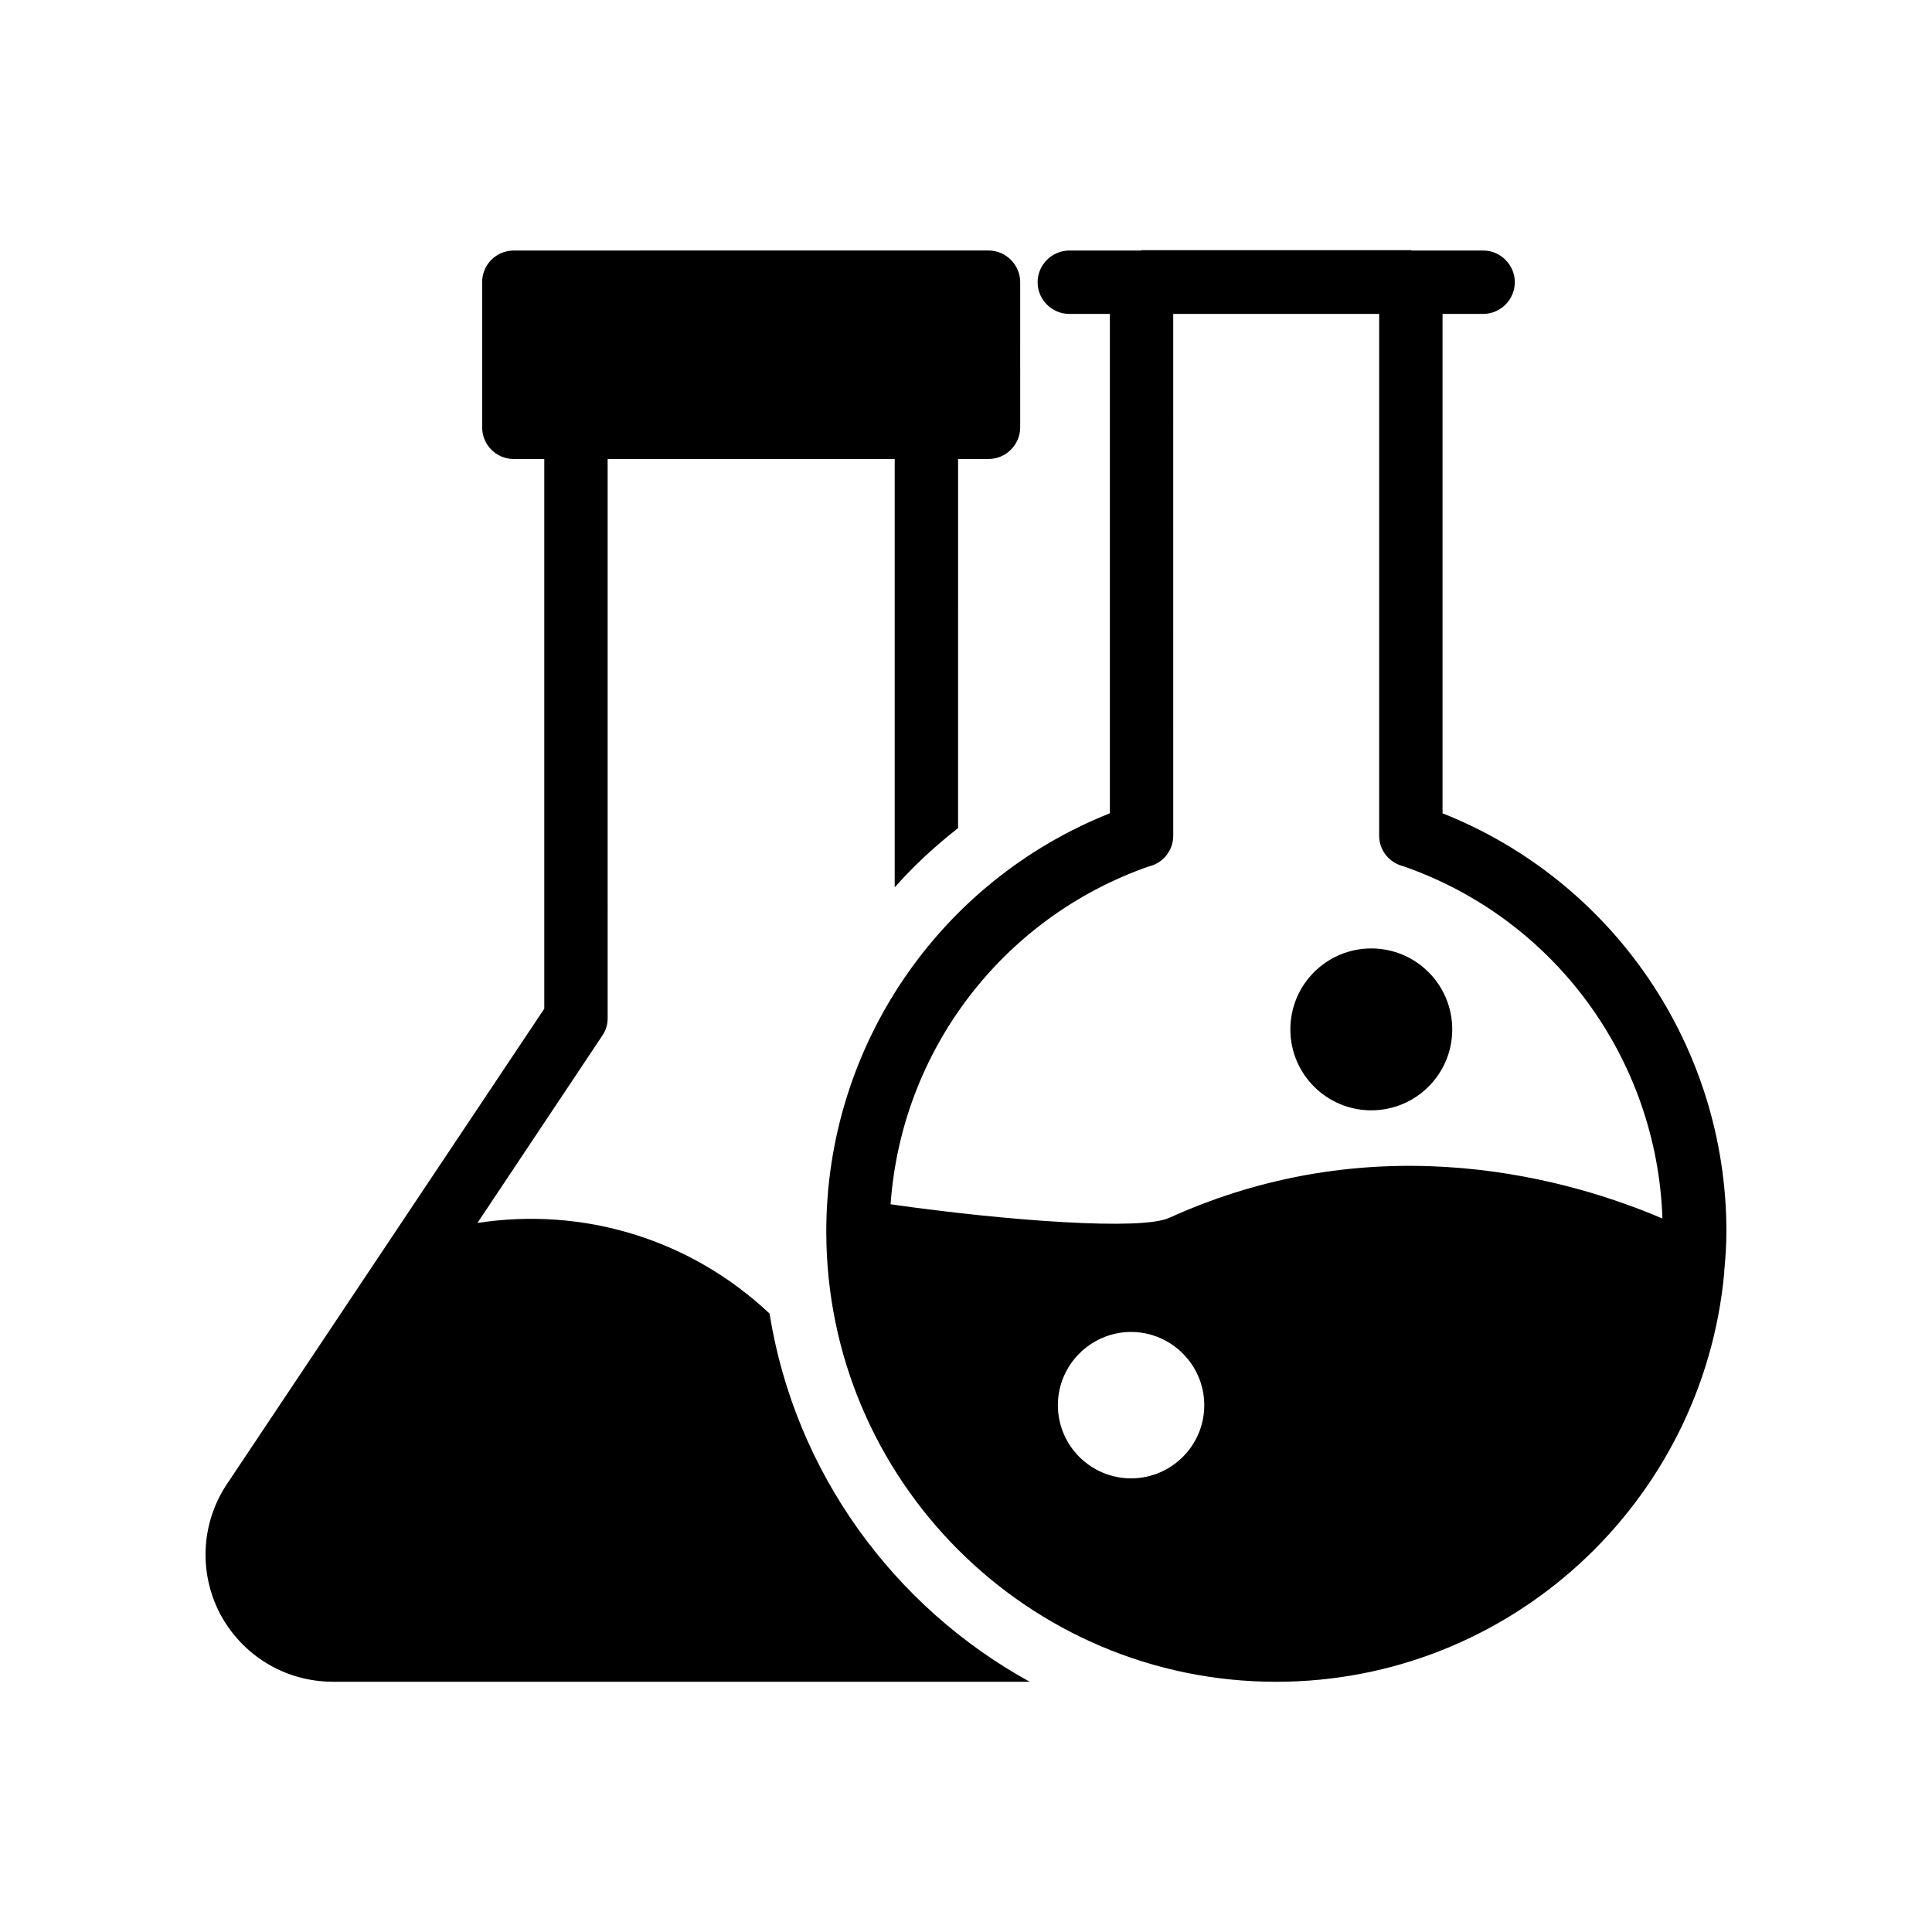
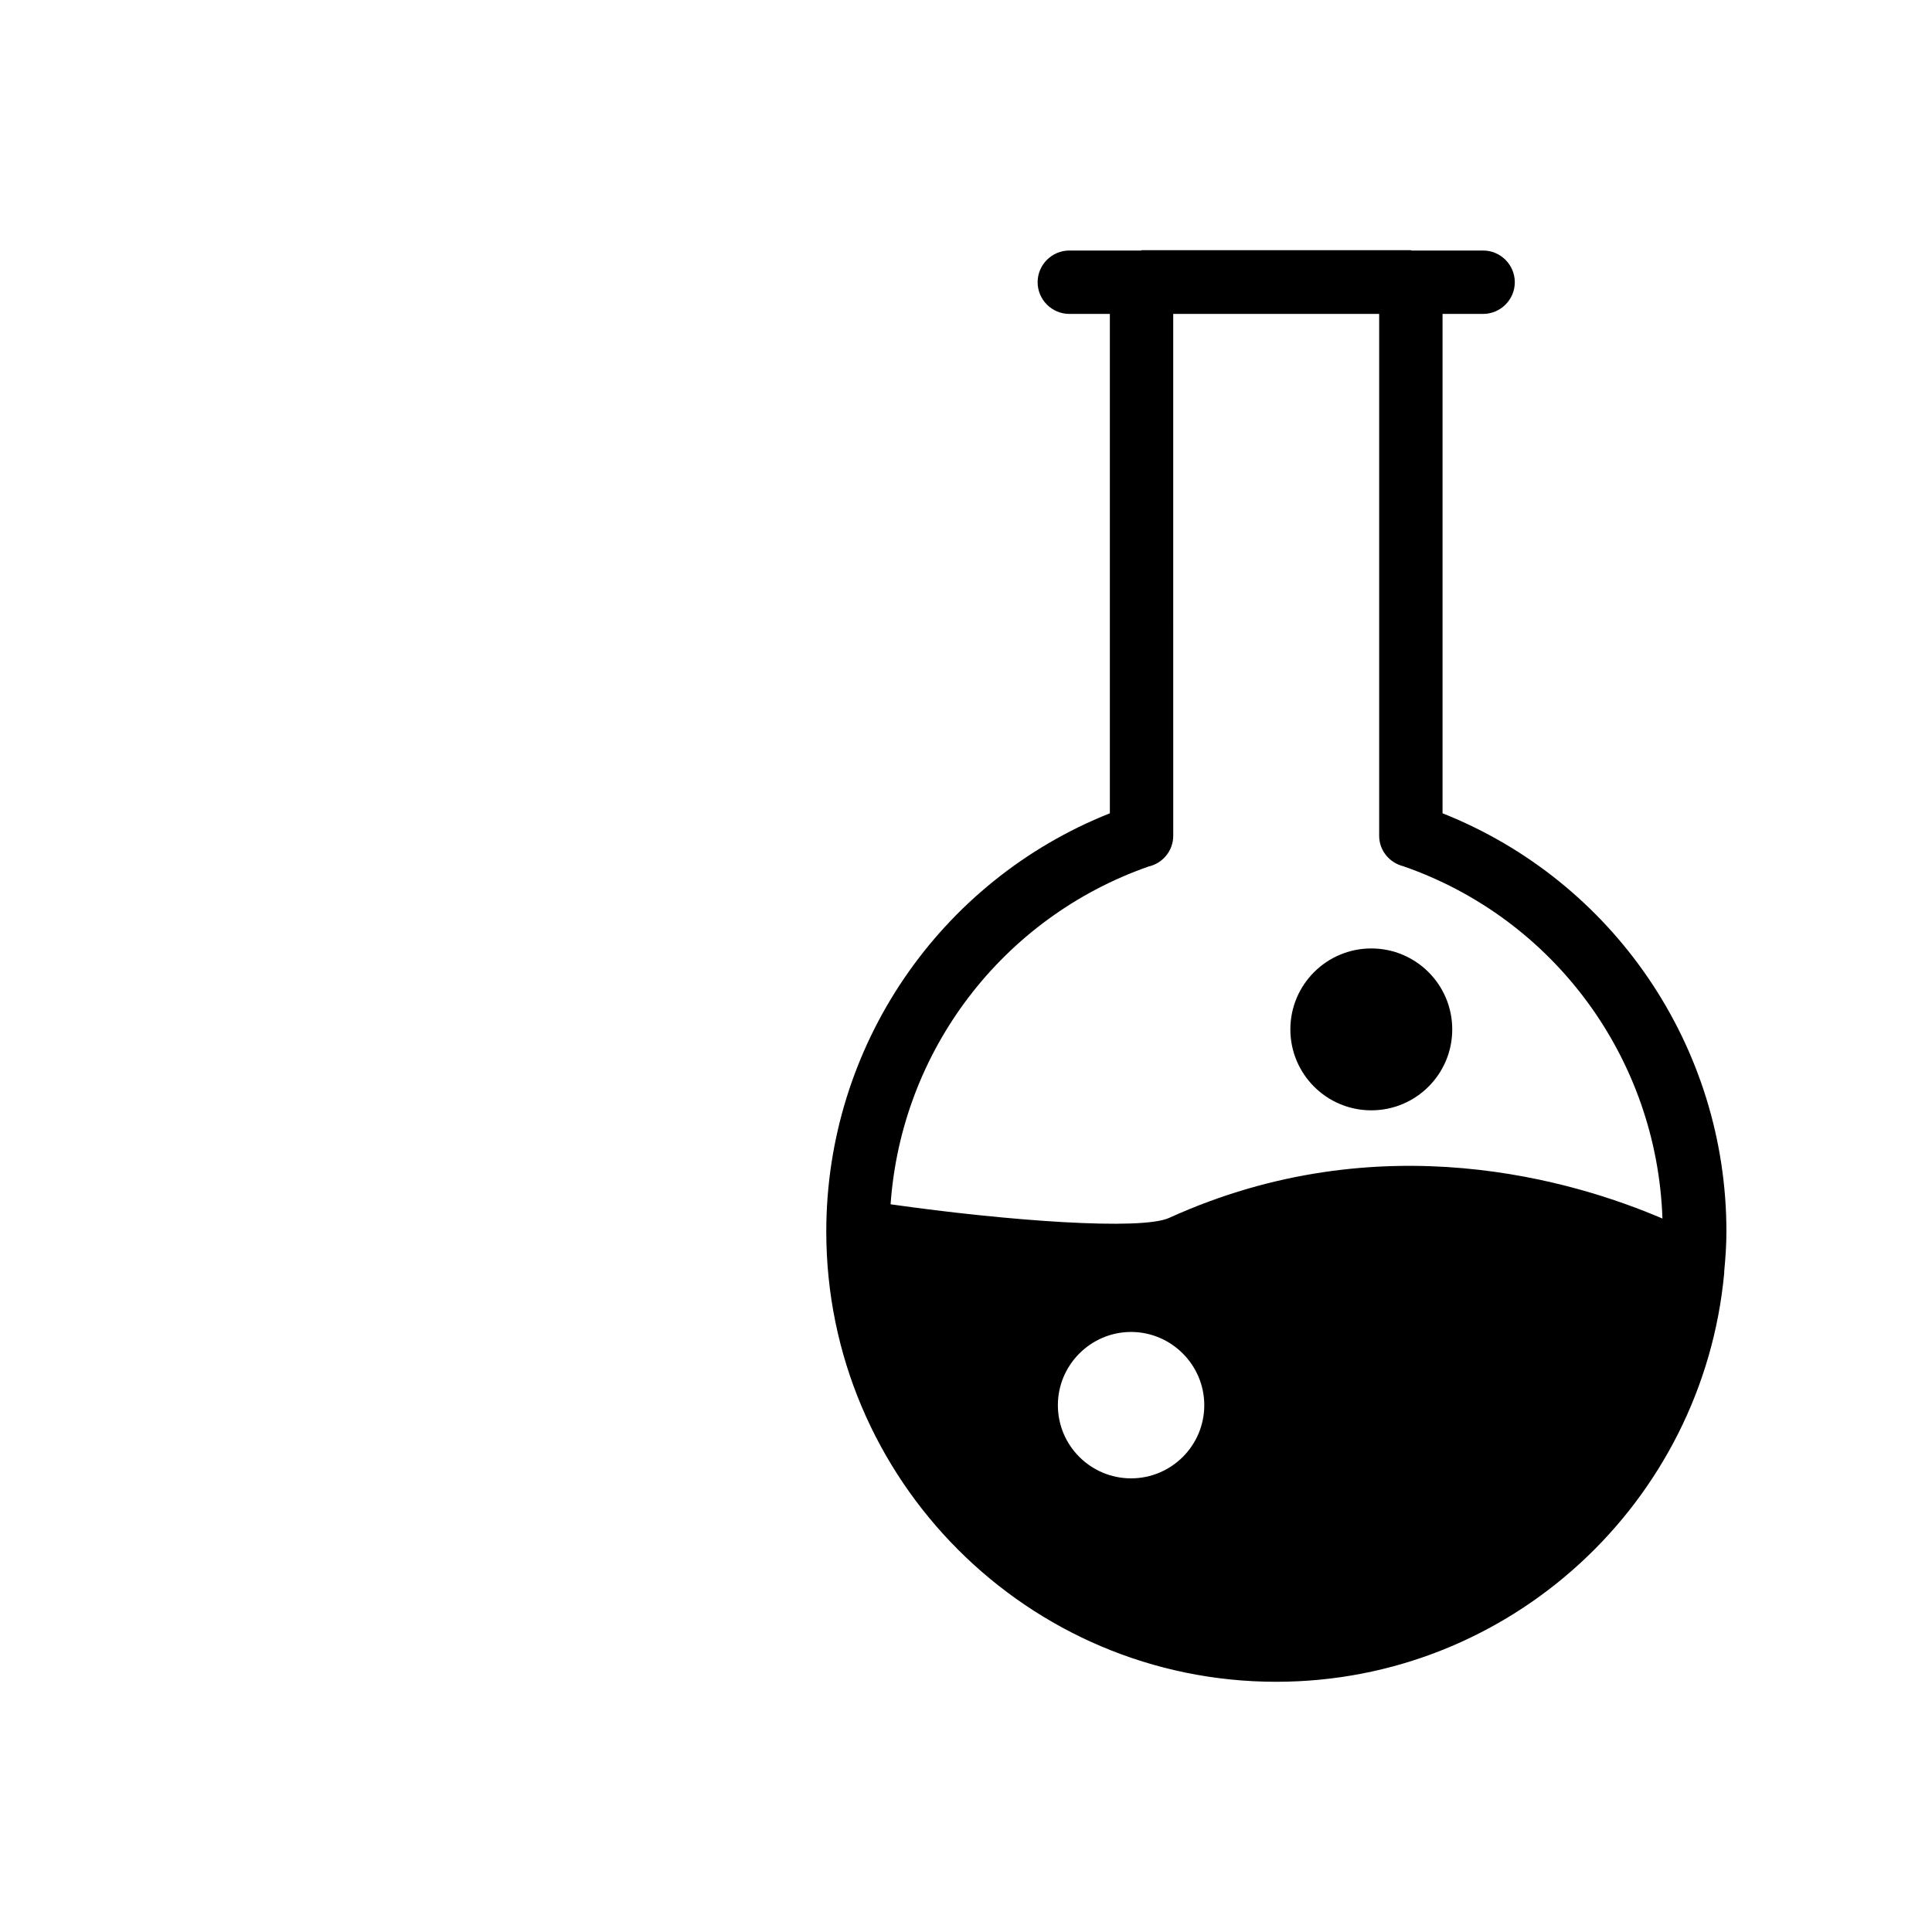
<svg xmlns="http://www.w3.org/2000/svg" fill="#000000" width="800px" height="800px" version="1.1" viewBox="144 144 512 512">
  <g>
-     <path d="m232.15 589.68h184.73c-36.023-19.816-62.223-55.504-68.938-97.57-21.16-19.902-49.543-28.297-77.418-24.016l33.082-49.625c0.926-1.344 1.43-2.938 1.43-4.617l-0.004-148.21h76.074v113.52c5.039-5.711 10.664-10.918 16.793-15.703l0.004-97.82h8.062c4.617 0 8.398-3.777 8.398-8.398l-0.004-38.457c0-4.617-3.777-8.398-8.398-8.398l-125.79 0.004c-4.703 0-8.398 3.777-8.398 8.398l0.004 38.457c0 4.617 3.695 8.398 8.398 8.398h8.062v145.68l-83.633 125.28c-7.223 10.324-8.148 23.676-2.356 34.93 5.879 11.168 17.301 18.137 29.895 18.137z" />
    <path d="m526.29 359.53v-132.34h10.75c4.617 0 8.398-3.777 8.398-8.398 0-4.617-3.777-8.398-8.398-8.398h-18.977c-0.086 0-0.086-0.086-0.168-0.086h-71.371l-0.086 0.086h-19.059c-4.617 0-8.398 3.777-8.398 8.398 0 4.617 3.777 8.398 8.398 8.398h10.746v132.34c-45.176 17.969-75.152 61.715-75.152 110.84 0 65.832 53.488 119.32 119.23 119.32 62.051 0 113.11-47.609 118.73-108.32v-0.418c0.336-3.527 0.586-6.969 0.586-10.582 0-49.039-29.977-92.871-75.234-110.84zm-82.543 176.25c-10.664 0-19.398-8.648-19.398-19.398 0-10.664 8.734-19.398 19.398-19.398 10.664 0 19.398 8.734 19.398 19.398 0 10.75-8.734 19.398-19.398 19.398zm10.078-69.02c-7.391 3.359-42.488 0.84-73.809-3.609 2.856-40.641 29.559-75.906 68.352-89.512 3.777-0.84 6.551-4.199 6.551-8.145l-0.004-138.3h54.578v138.3c0 3.863 2.688 7.137 6.383 8.062 40.137 13.938 67.258 51.137 68.688 93.371-22.922-9.824-74.562-25.695-130.74-0.168z" />
    <path d="m528.86 416.8c0 11.848-9.605 21.449-21.453 21.449s-21.449-9.602-21.449-21.449 9.602-21.453 21.449-21.453 21.453 9.605 21.453 21.453" />
  </g>
</svg>